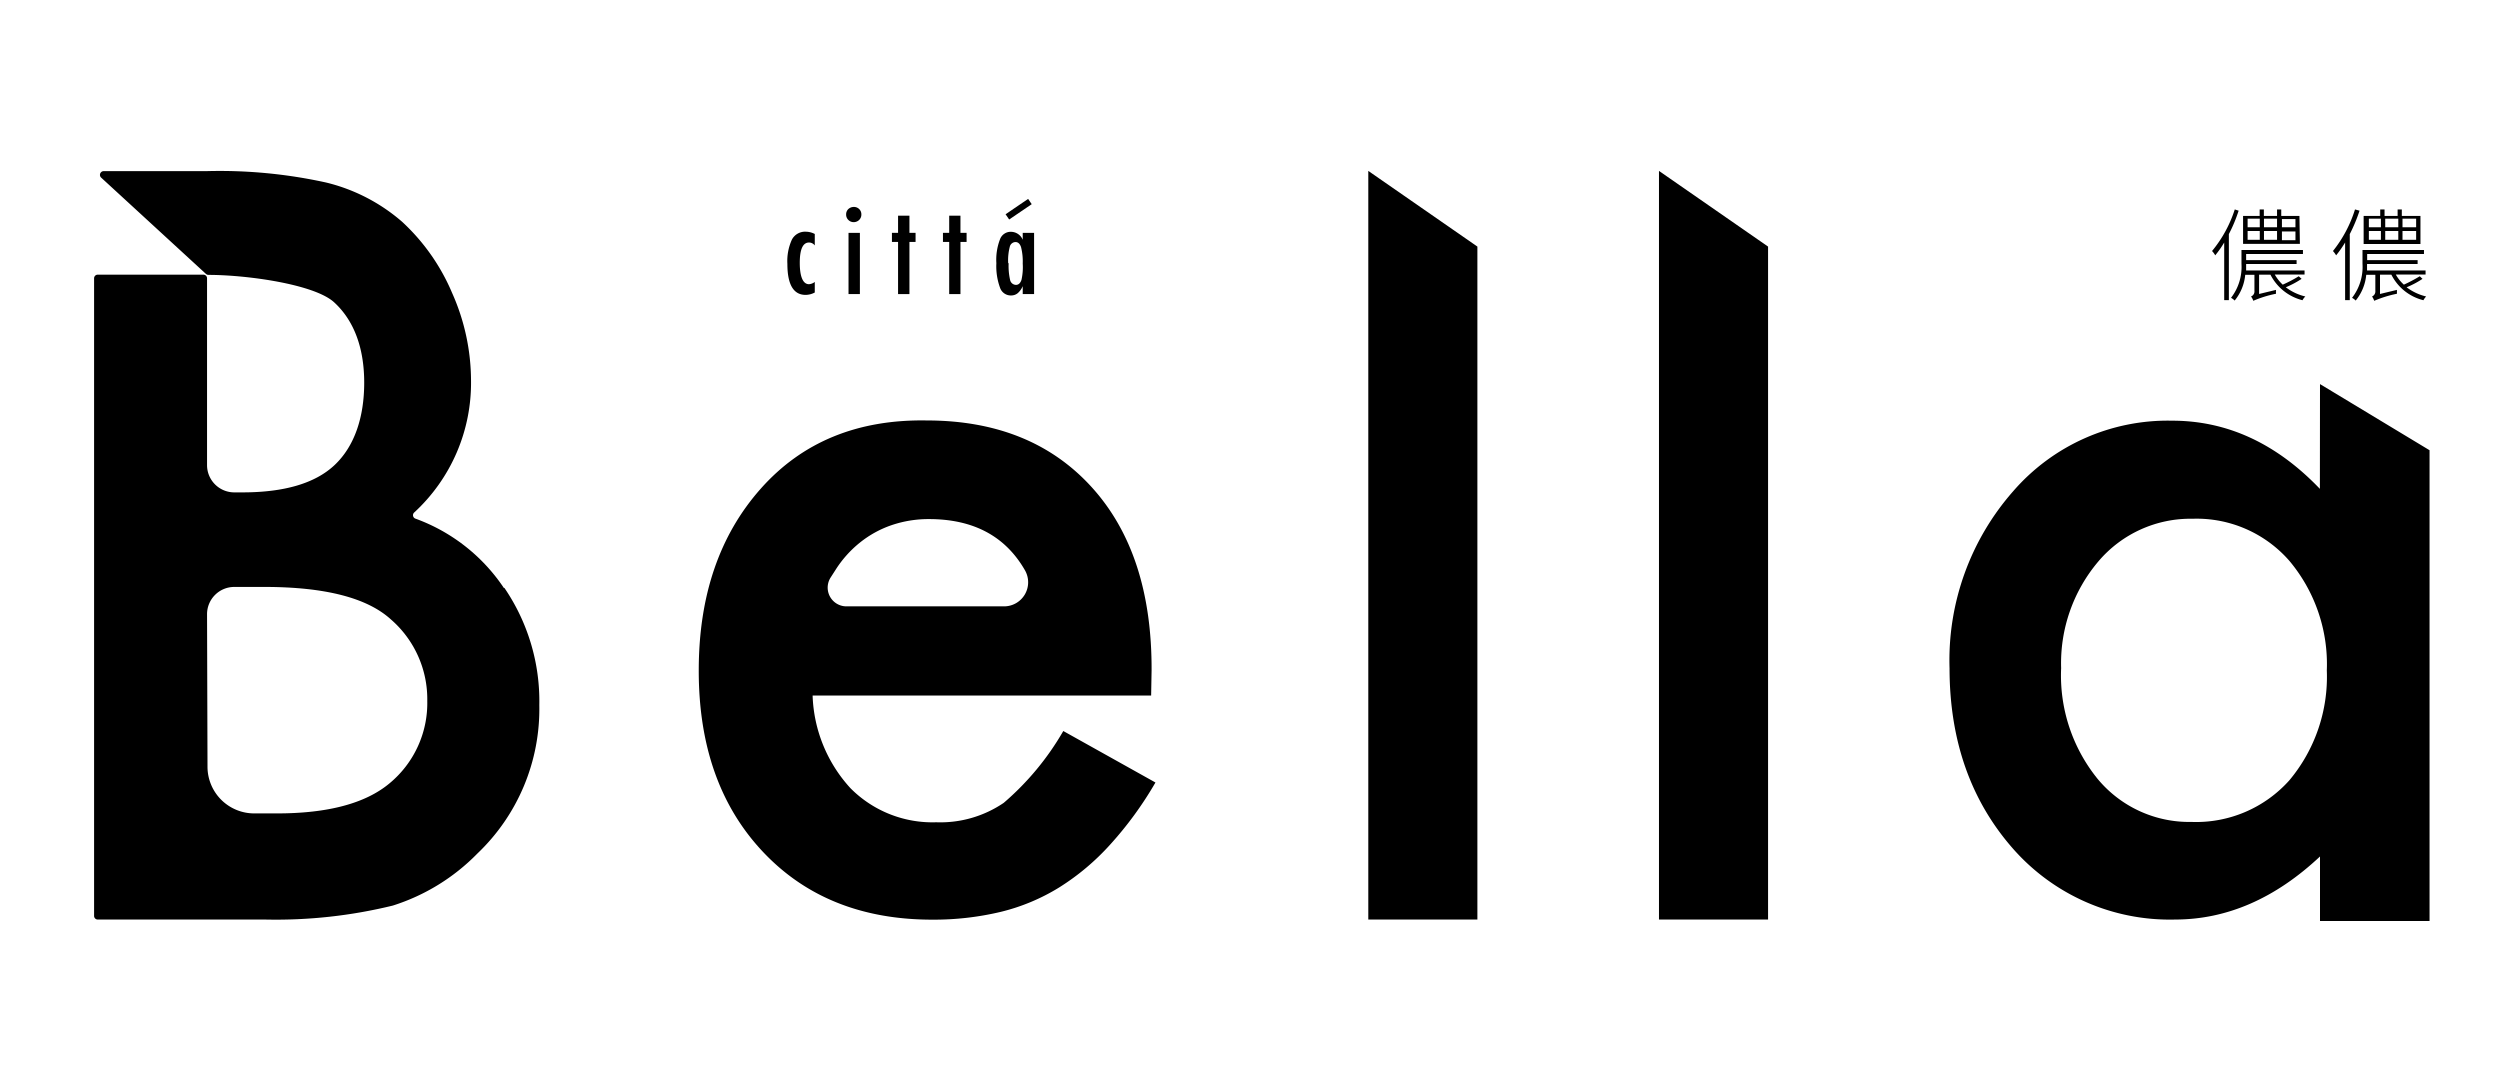
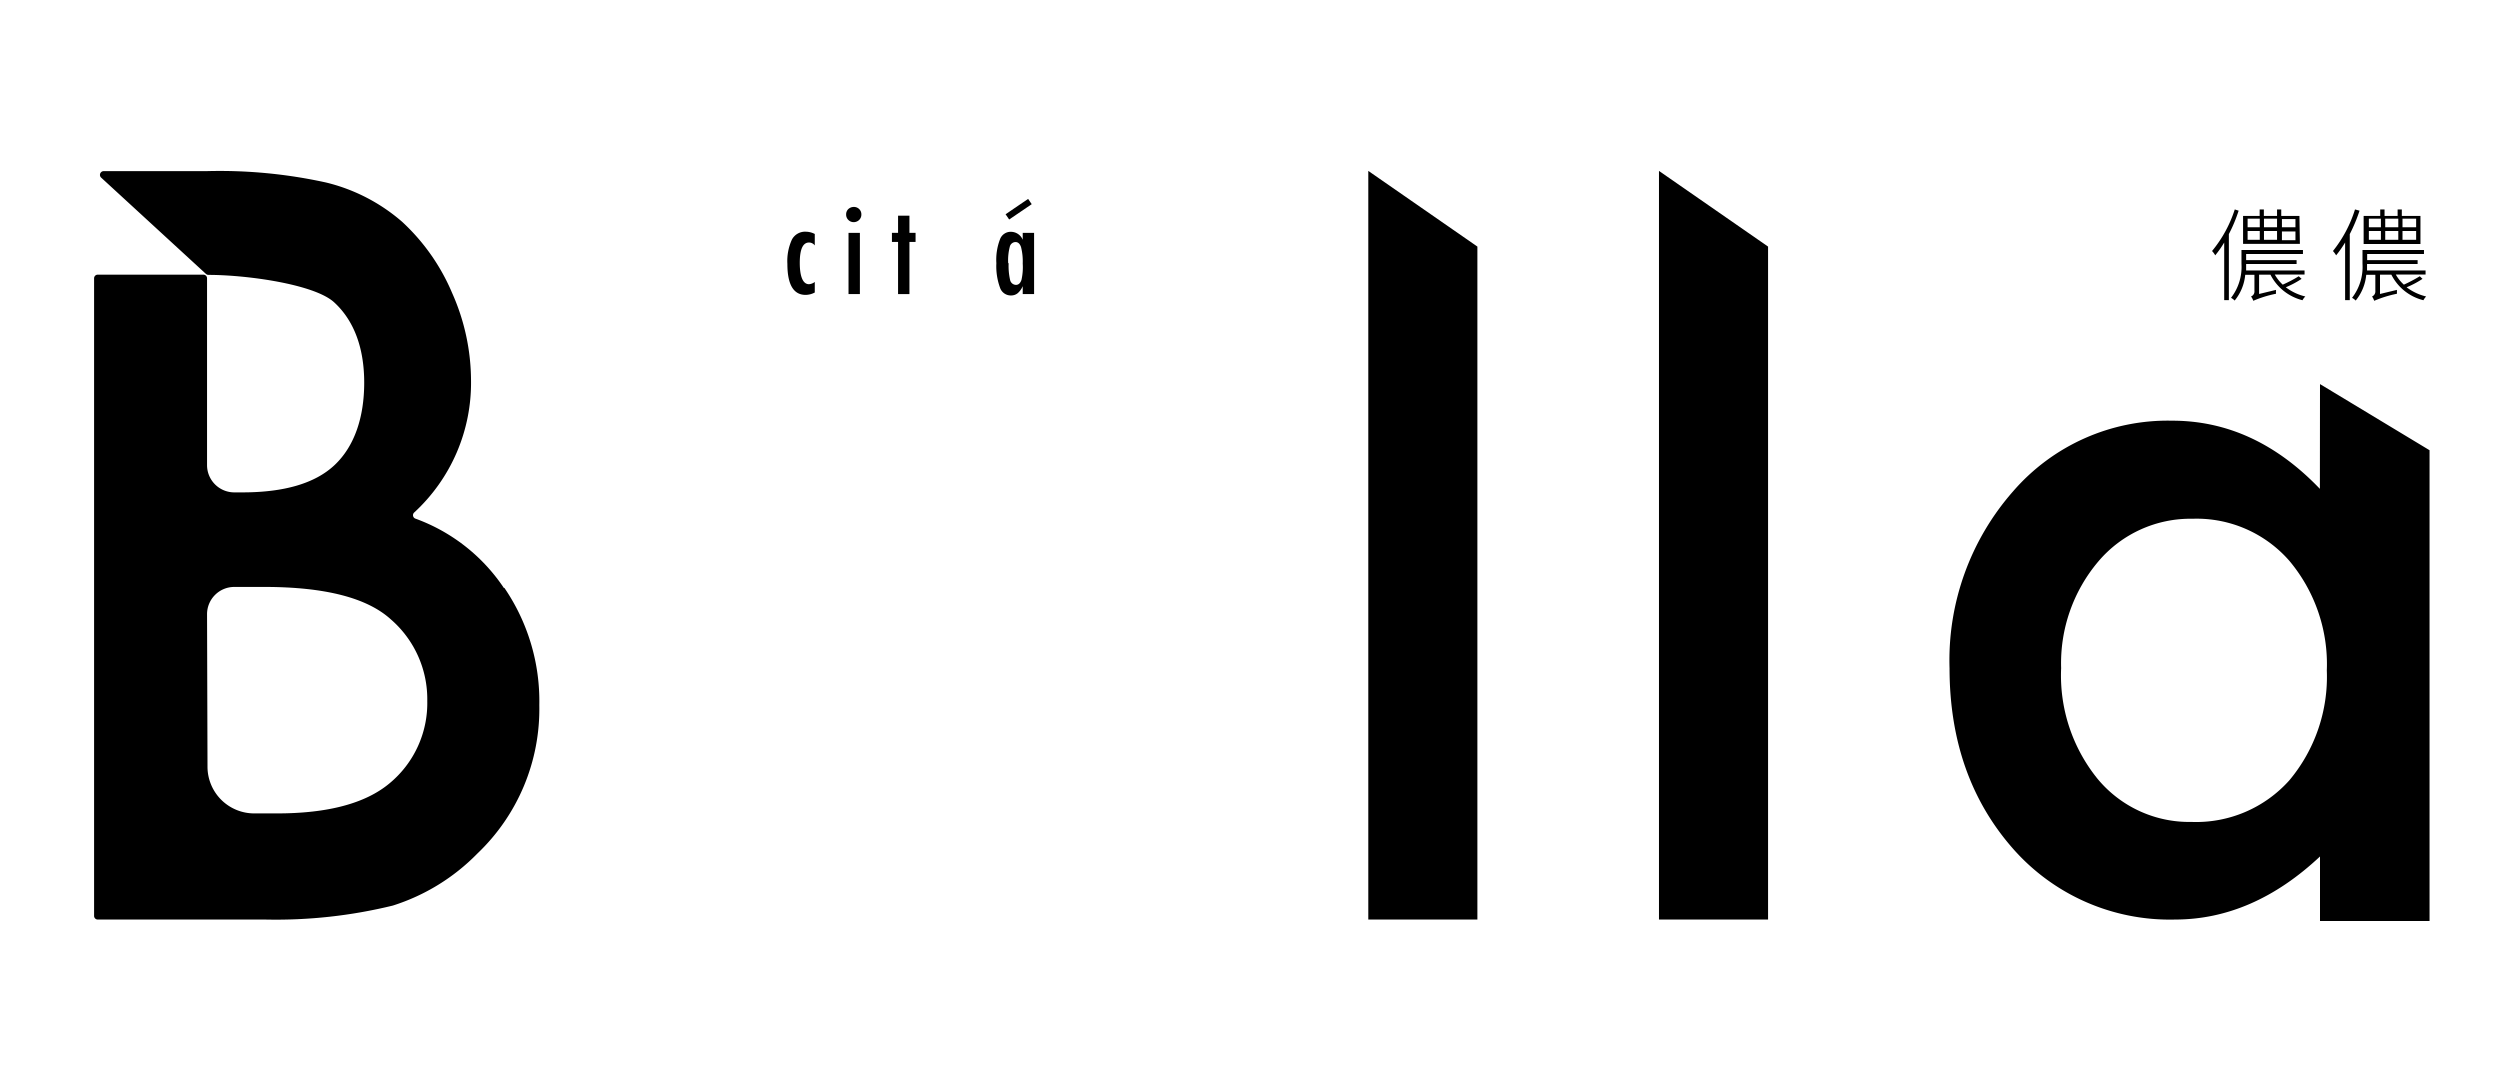
<svg xmlns="http://www.w3.org/2000/svg" id="Layer_1" data-name="Layer 1" viewBox="0 0 220 94">
  <path d="M197,18.54a13,13,0,0,1-.86,2.06v5.81h-.41V21.34a9,9,0,0,1-.79,1.13,1.85,1.85,0,0,0-.28-.38,11,11,0,0,0,2-3.66Zm5.54,6a8.09,8.09,0,0,1-1.39.74,4.56,4.56,0,0,0,1.72.81,1.31,1.31,0,0,0-.25.33,4.35,4.35,0,0,1-2.82-2.25h-1v1.7l1.49-.36a2,2,0,0,0,0,.34,9.84,9.84,0,0,0-2,.62,1.27,1.27,0,0,0-.2-.38.47.47,0,0,0,.3-.49V24.18h-.81a4.19,4.19,0,0,1-.93,2.27,1.28,1.28,0,0,0-.32-.24,4.45,4.45,0,0,0,.92-3V22h5.41v.35h-5v.54h4.44v.34h-4.44c0,.17,0,.37,0,.57h5.14v.36h-2.62a3.72,3.72,0,0,0,.7.89,11.49,11.49,0,0,0,1.41-.74Zm-.15-3.08h-5V19h1.46v-.57h.37V19h1.16v-.57h.37V19h1.6ZM197.79,20h1.07v-.76h-1.07Zm0,1.1h1.07v-.77h-1.07Zm1.44-1.1h1.15v-.76h-1.15Zm0,1.1h1.15v-.77h-1.15ZM202,19.28h-1.19V20H202Zm0,1.09h-1.19v.77H202Z" />
  <path d="M207.64,18.54a14,14,0,0,1-.86,2.06v5.81h-.41V21.34a10.19,10.19,0,0,1-.79,1.13,2.31,2.31,0,0,0-.28-.38,11.16,11.16,0,0,0,1.94-3.66Zm5.54,6a7.82,7.82,0,0,1-1.4.74,4.64,4.64,0,0,0,1.72.81,1.55,1.55,0,0,0-.24.33,4.32,4.32,0,0,1-2.82-2.25h-1v1.7l1.49-.36c0,.09,0,.25,0,.34a10.18,10.18,0,0,0-2,.62,1.5,1.5,0,0,0-.19-.38.48.48,0,0,0,.29-.49V24.18h-.8a4.19,4.19,0,0,1-.93,2.27,1.28,1.28,0,0,0-.32-.24,4.45,4.45,0,0,0,.92-3V22h5.41v.35h-5v.54h4.44v.34H208.3c0,.17,0,.37,0,.57h5.15v.36h-2.62a3.52,3.52,0,0,0,.71.89,13,13,0,0,0,1.4-.74ZM213,21.47h-5V19h1.46v-.57h.38V19h1.15v-.57h.37V19H213ZM208.46,20h1.06v-.76h-1.06Zm0,1.1h1.06v-.77h-1.06ZM209.9,20h1.15v-.76H209.9Zm0,1.1h1.15v-.77H209.9Zm2.72-1.86h-1.2V20h1.2Zm0,1.09h-1.2v.77h1.2Z" />
-   <path d="M101.3,61.21H71.51a12.67,12.67,0,0,0,3.33,8.15,10.16,10.16,0,0,0,7.55,3,9.92,9.92,0,0,0,5.94-1.71,24.3,24.3,0,0,0,5.24-6.32l8.11,4.53a31.87,31.87,0,0,1-4,5.48,21.17,21.17,0,0,1-4.48,3.76,17.79,17.79,0,0,1-5.16,2.15,25.39,25.39,0,0,1-6,.68q-9.3,0-14.93-6T61.49,59q0-9.85,5.46-16t14.59-6q9.18,0,14.51,5.85T101.34,59ZM88.36,53.36a2.12,2.12,0,0,0,1.85-3.15c-1.71-3-4.52-4.53-8.46-4.53a10.07,10.07,0,0,0-3.28.53,9.22,9.22,0,0,0-2.8,1.54,9.78,9.78,0,0,0-2.15,2.41l-.43.67a1.65,1.65,0,0,0,1.39,2.53Z" />
  <polygon points="130.01 21.7 130.01 80.92 120.41 80.92 120.41 15.04 130.01 21.7" />
  <polygon points="155.59 21.7 155.59 80.92 145.99 80.92 145.99 15.04 155.59 21.7" />
  <path d="M204.16,33.8l9.64,5.82V81.05h-9.64V75.37q-5.92,5.55-12.76,5.55a18.37,18.37,0,0,1-14.25-6.23q-5.58-6.34-5.59-15.87a22.51,22.51,0,0,1,5.59-15.58,18,18,0,0,1,14-6.22q7.26,0,13,6Zm-22.78,25a14.44,14.44,0,0,0,3.2,9.73,10.47,10.47,0,0,0,8.27,3.8,11,11,0,0,0,8.62-3.67A14.19,14.19,0,0,0,204.76,59a14.15,14.15,0,0,0-3.29-9.64,10.83,10.83,0,0,0-8.53-3.71,10.62,10.62,0,0,0-8.28,3.75,13.86,13.86,0,0,0-3.28,9.39" />
  <path d="M44.34,51.74a15.88,15.88,0,0,0-7.78-6.1.32.32,0,0,1-.11-.54,15.5,15.5,0,0,0,5-11.63,19,19,0,0,0-1.66-7.68,18.09,18.09,0,0,0-4.4-6.27,15.91,15.91,0,0,0-6.7-3.46,43.53,43.53,0,0,0-10.54-1H9.11a.33.33,0,0,0-.22.56l9.24,8.49a.34.34,0,0,0,.21.08c3.38,0,9.32.82,11.06,2.41s2.65,4,2.65,7.07-.86,5.59-2.58,7.23S25,43.33,21.34,43.33h-.72a2.4,2.4,0,0,1-2.4-2.4V24.49a.32.32,0,0,0-.32-.32l-9.29,0a.32.32,0,0,0-.33.32V80.6a.32.32,0,0,0,.33.32H23.34a43.24,43.24,0,0,0,11.23-1.23A18,18,0,0,0,42,75.12a17.56,17.56,0,0,0,5.46-13.06,17.67,17.67,0,0,0-3.07-10.32M18.22,54.05a2.4,2.4,0,0,1,2.4-2.4h2.64q8,0,11.14,2.86a9.29,9.29,0,0,1,3.2,7.17,9.16,9.16,0,0,1-3.33,7.26q-3.17,2.64-9.9,2.64h-2a4.11,4.11,0,0,1-4.11-4.11Z" />
  <path d="M71.7,20.6v1a.64.64,0,0,0-.5-.26c-.55,0-.82.6-.82,1.79s.27,1.88.81,1.88a.92.92,0,0,0,.51-.2v.93a1.72,1.72,0,0,1-.81.21c-1.06,0-1.6-.91-1.6-2.72a4.53,4.53,0,0,1,.4-2.15,1.31,1.31,0,0,1,1.23-.69,1.74,1.74,0,0,1,.78.2" />
  <path d="M75.14,18.21a.66.66,0,0,1,.47.19.64.64,0,0,1,.19.47.65.65,0,0,1-.19.48.69.69,0,0,1-.48.2.66.66,0,0,1-.48-.2.65.65,0,0,1-.19-.48.64.64,0,0,1,.19-.47.72.72,0,0,1,.49-.19m-.47,2.28h1v5.39h-1Z" />
  <polygon points="79.03 18.98 80.03 18.98 80.03 20.49 80.57 20.49 80.57 21.29 80.03 21.29 80.03 25.88 79.03 25.88 79.03 21.29 78.49 21.29 78.49 20.49 79.03 20.49 79.03 18.98" />
-   <polygon points="83.53 18.98 84.52 18.98 84.52 20.49 85.06 20.49 85.06 21.29 84.52 21.29 84.52 25.88 83.53 25.88 83.53 21.29 82.98 21.29 82.98 20.49 83.53 20.49 83.53 18.98" />
  <path d="M91,20.49v5.39H90v-.7a1.68,1.68,0,0,1-.43.61A.89.89,0,0,1,89,26a1,1,0,0,1-1-.69,5.48,5.48,0,0,1-.32-2.15A5,5,0,0,1,88,21.06a1,1,0,0,1,1-.66,1.13,1.13,0,0,1,1,.7v-.61Zm-2.24,2.67a5.55,5.55,0,0,0,.13,1.48.54.54,0,0,0,.51.43c.23,0,.39-.15.49-.44A5.11,5.11,0,0,0,90,23.19a5.1,5.1,0,0,0-.15-1.45c-.1-.29-.26-.44-.49-.44a.53.53,0,0,0-.5.42,4.7,4.7,0,0,0-.14,1.44" />
  <line x1="90.63" y1="17.74" x2="88.65" y2="19.09" />
  <rect x="88.44" y="18.14" width="2.4" height="0.56" transform="translate(5.16 53.59) rotate(-34.22)" />
</svg>